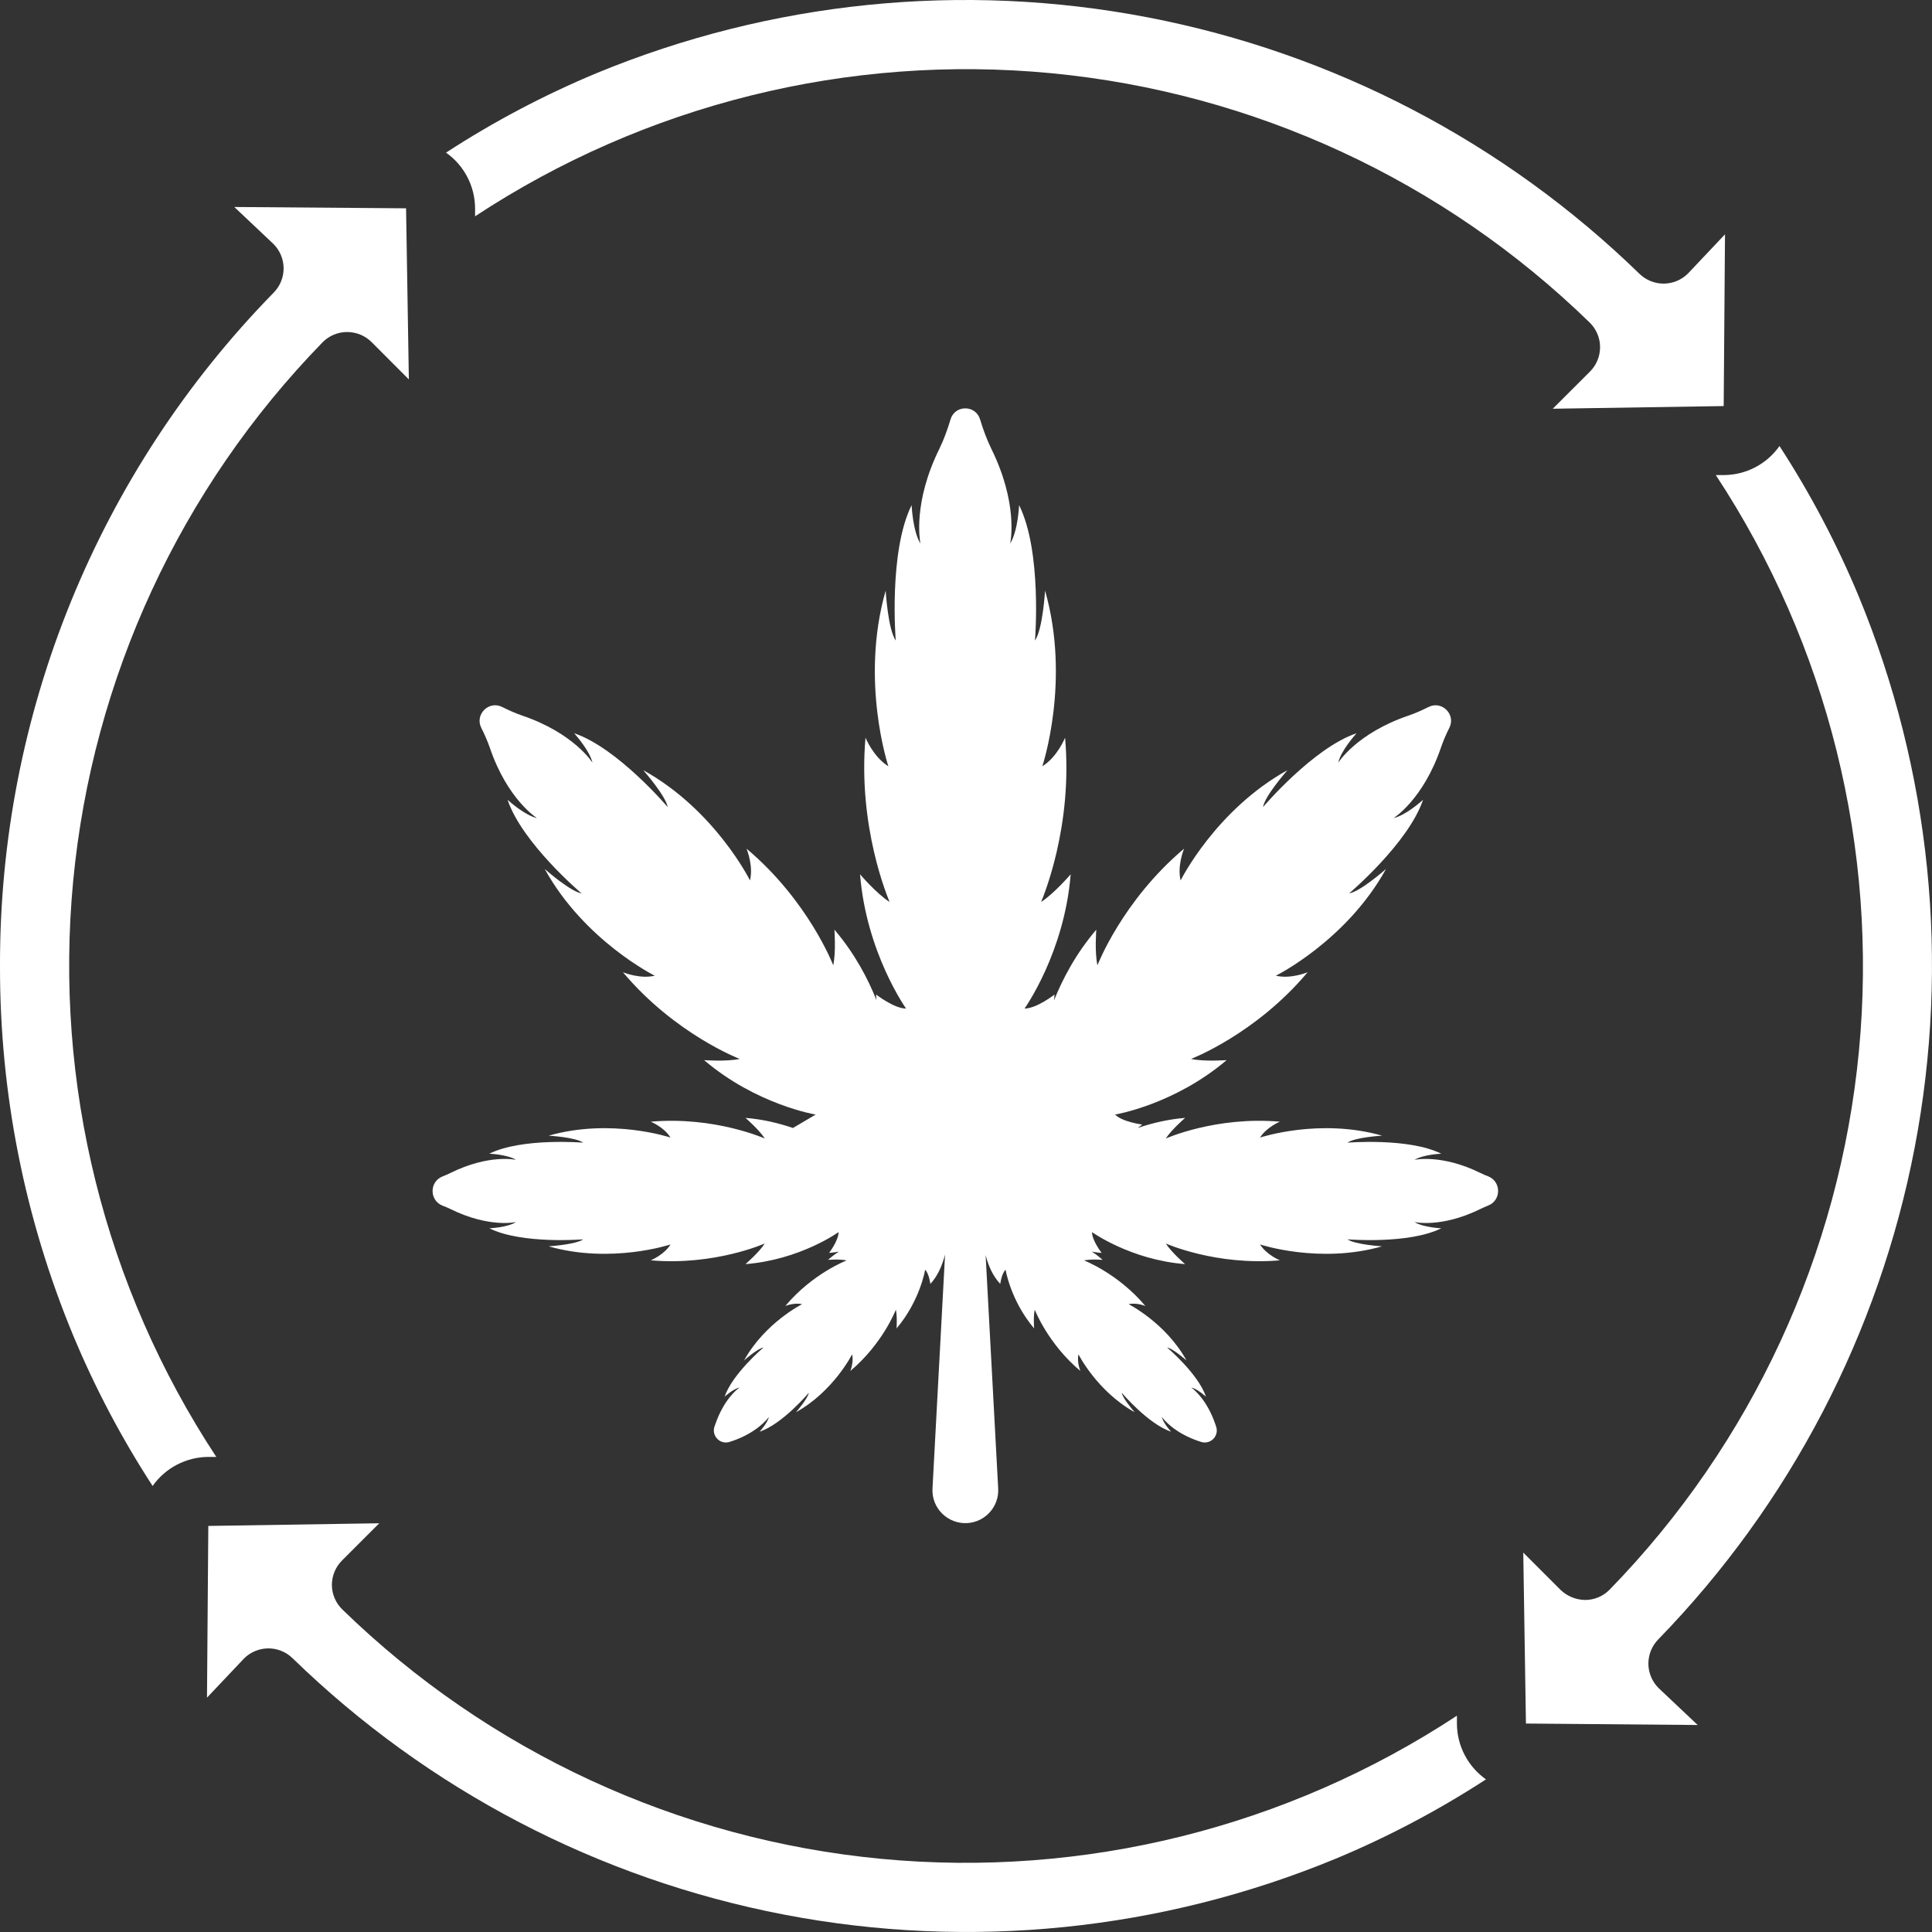
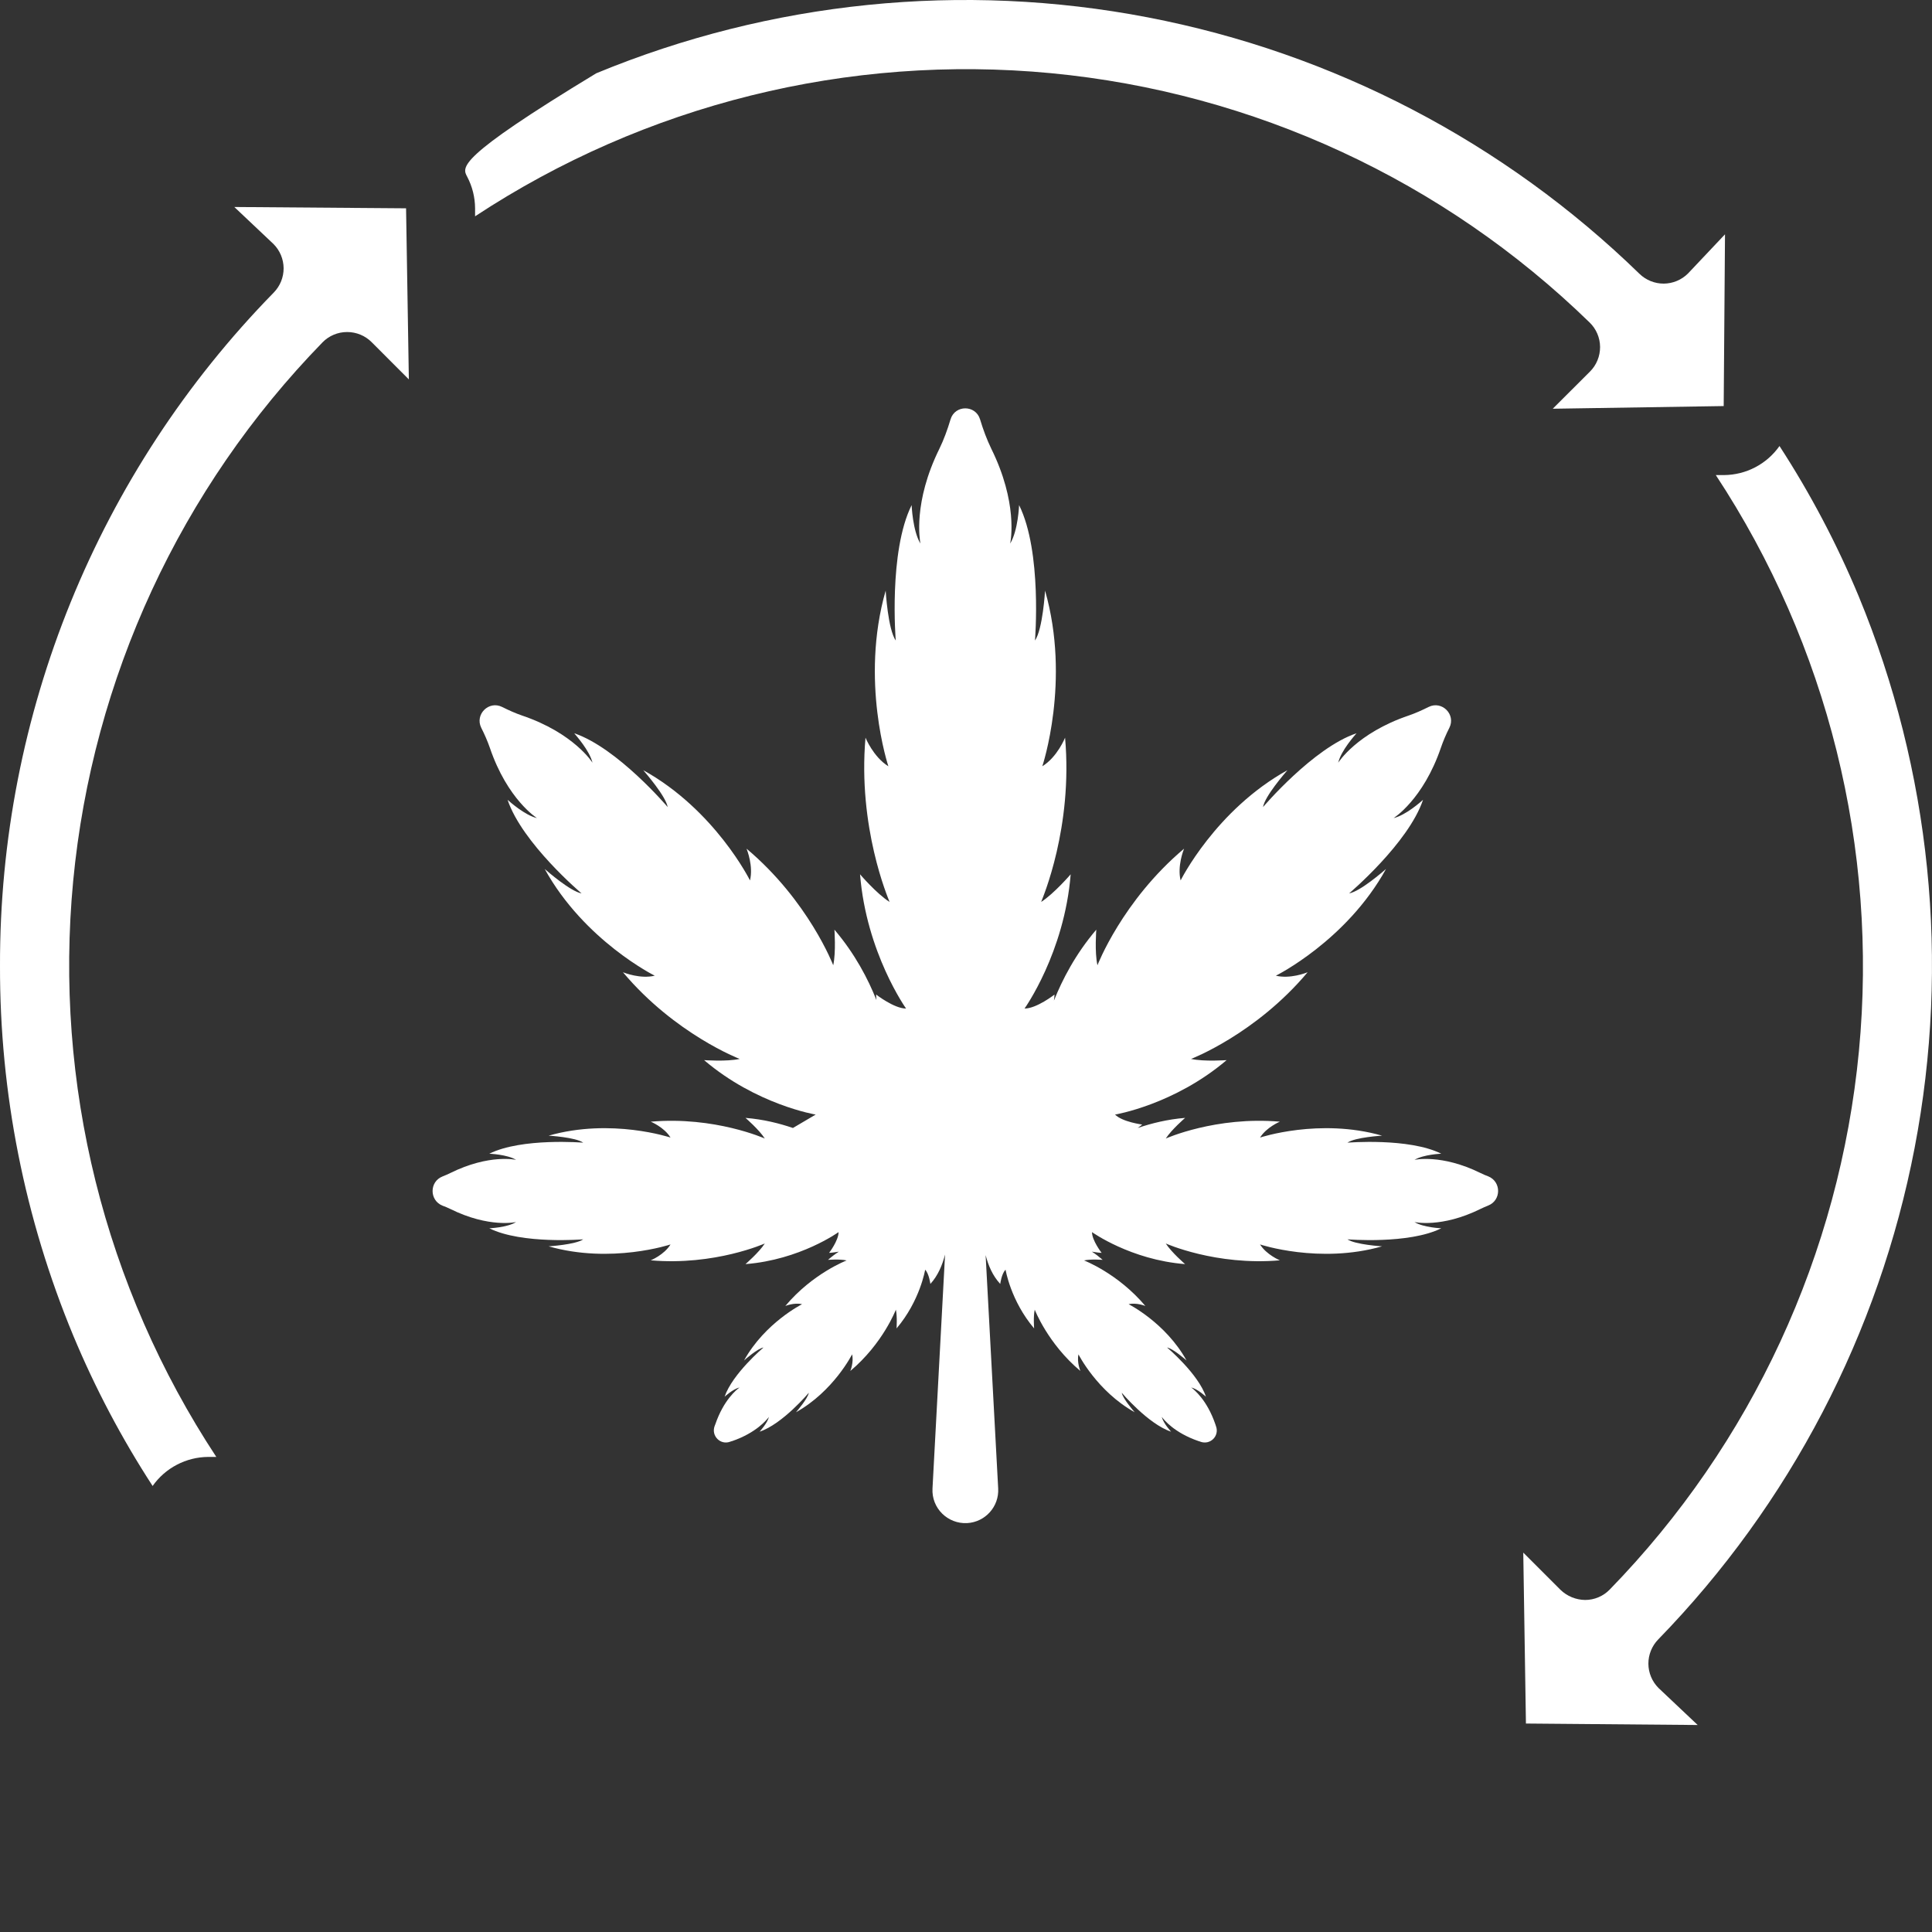
<svg xmlns="http://www.w3.org/2000/svg" width="50" height="50" viewBox="0 0 50 50" fill="none">
  <rect x="0" y="0" width="50" height="50" fill="#333333" stroke="none" />
  <g clip-path="url(#clip0_95_1178)">
    <path d="M38.515 31.199C38.445 31.227 38.377 31.257 38.313 31.288C37.3 31.788 36.606 31.626 36.606 31.626C36.84 31.77 37.3 31.788 37.3 31.788C36.462 32.206 34.872 32.074 34.872 32.074C35.072 32.212 35.768 32.255 35.768 32.255C34.148 32.718 32.61 32.206 32.61 32.206C32.779 32.476 33.123 32.617 33.123 32.617C31.465 32.761 30.17 32.181 30.17 32.181C30.32 32.414 30.67 32.715 30.67 32.715C29.262 32.605 28.261 31.887 28.261 31.887C28.261 32.105 28.51 32.424 28.51 32.424C28.424 32.421 28.344 32.405 28.258 32.393C28.353 32.454 28.445 32.525 28.537 32.605C28.537 32.605 28.23 32.58 28.055 32.62C28.055 32.62 28.933 32.955 29.642 33.799C29.642 33.799 29.412 33.704 29.209 33.753C29.209 33.753 30.164 34.231 30.707 35.208C30.667 35.174 30.354 34.901 30.204 34.873C30.204 34.873 31.014 35.557 31.21 36.147C31.21 36.147 31.002 35.95 30.827 35.907C30.907 35.965 31.238 36.233 31.453 36.859C31.459 36.874 31.462 36.889 31.468 36.905C31.567 37.16 31.321 37.408 31.063 37.31C31.048 37.304 31.033 37.298 31.017 37.295C30.391 37.08 30.124 36.745 30.066 36.669C30.109 36.84 30.308 37.052 30.308 37.052C29.716 36.856 29.031 36.045 29.031 36.045C29.059 36.196 29.332 36.509 29.366 36.549C28.39 36.005 27.911 35.051 27.911 35.051C27.865 35.254 27.96 35.481 27.96 35.481C27.116 34.772 26.779 33.894 26.779 33.894C26.739 34.072 26.763 34.379 26.763 34.379C26.156 33.664 26.024 32.86 26.024 32.86C25.919 32.961 25.886 33.228 25.886 33.228C25.686 33.013 25.576 32.746 25.508 32.482L25.833 38.522C25.858 38.992 25.499 39.391 25.029 39.418C24.526 39.443 24.105 39.032 24.133 38.522L24.458 32.467C24.388 32.737 24.277 33.01 24.078 33.228C24.078 33.228 24.044 32.961 23.943 32.86C23.943 32.86 23.811 33.664 23.203 34.379C23.203 34.379 23.224 34.072 23.185 33.894C23.185 33.894 22.85 34.772 22.006 35.481C22.006 35.481 22.101 35.254 22.052 35.051C22.052 35.051 21.573 36.005 20.6 36.549C20.634 36.509 20.904 36.196 20.932 36.045C20.932 36.045 20.25 36.856 19.658 37.052C19.658 37.052 19.855 36.84 19.901 36.669C19.842 36.745 19.572 37.08 18.949 37.295C18.931 37.298 18.915 37.304 18.9 37.31C18.645 37.408 18.4 37.16 18.495 36.905C18.501 36.889 18.507 36.874 18.513 36.859C18.728 36.233 19.06 35.966 19.14 35.907C18.965 35.95 18.753 36.147 18.753 36.147C18.952 35.557 19.759 34.873 19.759 34.873C19.606 34.901 19.293 35.174 19.256 35.208C19.799 34.231 20.757 33.753 20.757 33.753C20.551 33.704 20.324 33.799 20.324 33.799C21.03 32.955 21.911 32.62 21.911 32.62C21.733 32.58 21.429 32.605 21.429 32.605C21.521 32.525 21.613 32.454 21.709 32.393C21.622 32.405 21.54 32.421 21.457 32.424C21.457 32.424 21.702 32.105 21.702 31.887C21.702 31.887 20.705 32.605 19.293 32.715C19.293 32.715 19.643 32.414 19.793 32.181C19.793 32.181 18.498 32.761 16.841 32.617C16.841 32.617 17.188 32.476 17.353 32.206C17.353 32.206 15.819 32.718 14.198 32.255C14.198 32.255 14.895 32.212 15.094 32.074C15.094 32.074 13.504 32.206 12.663 31.788C12.663 31.788 13.127 31.77 13.357 31.626C13.357 31.626 12.663 31.788 11.654 31.288C11.589 31.257 11.522 31.227 11.451 31.202C11.11 31.064 11.11 30.582 11.451 30.447C11.522 30.42 11.589 30.389 11.654 30.358C12.663 29.858 13.357 30.017 13.357 30.017C13.127 29.876 12.663 29.858 12.663 29.858C13.504 29.44 15.094 29.572 15.094 29.572C14.895 29.431 14.198 29.391 14.198 29.391C15.819 28.928 17.353 29.44 17.353 29.44C17.188 29.17 16.841 29.029 16.841 29.029C18.498 28.885 19.793 29.465 19.793 29.465C19.643 29.232 19.293 28.931 19.293 28.931C19.756 28.968 20.168 29.072 20.521 29.192L21.11 28.845C21.11 28.845 19.578 28.593 18.222 27.436C18.222 27.436 18.802 27.479 19.143 27.405C19.143 27.405 17.473 26.767 16.122 25.162C16.162 25.177 16.574 25.34 16.945 25.251C16.945 25.251 15.122 24.346 14.097 22.489C14.171 22.553 14.763 23.069 15.051 23.121C15.051 23.121 13.514 21.823 13.136 20.699C13.188 20.745 13.581 21.098 13.897 21.172C13.897 21.172 13.133 20.696 12.676 19.349C12.617 19.18 12.541 19.005 12.455 18.836C12.283 18.489 12.651 18.124 12.995 18.296C13.167 18.382 13.339 18.459 13.508 18.517C14.858 18.974 15.334 19.739 15.334 19.739C15.257 19.423 14.904 19.03 14.861 18.977C15.981 19.355 17.28 20.887 17.28 20.887C17.227 20.601 16.712 20.009 16.647 19.932C18.507 20.963 19.41 22.786 19.41 22.786C19.499 22.415 19.336 22.004 19.321 21.964C20.926 23.314 21.564 24.981 21.564 24.981C21.638 24.643 21.595 24.06 21.595 24.06C22.129 24.686 22.47 25.346 22.681 25.88C22.681 25.831 22.672 25.788 22.675 25.739C22.675 25.739 23.139 26.101 23.449 26.101C23.449 26.101 22.421 24.659 22.258 22.627C22.258 22.627 22.684 23.127 23.022 23.342C22.982 23.238 22.197 21.411 22.399 19.091C22.399 19.091 22.602 19.591 22.991 19.831C22.991 19.831 22.252 17.621 22.921 15.285C22.921 15.285 22.979 16.286 23.182 16.577C23.182 16.577 22.991 14.282 23.593 13.072C23.593 13.072 23.618 13.732 23.82 14.067C23.805 13.975 23.627 13.002 24.311 11.614C24.425 11.381 24.52 11.12 24.6 10.853C24.713 10.473 25.25 10.473 25.364 10.853C25.444 11.12 25.542 11.381 25.655 11.614C26.34 13.002 26.162 13.975 26.143 14.067C26.349 13.732 26.374 13.072 26.374 13.072C26.975 14.282 26.785 16.577 26.785 16.577C26.988 16.286 27.046 15.285 27.046 15.285C27.715 17.621 26.975 19.831 26.975 19.831C27.365 19.591 27.564 19.091 27.564 19.091C27.77 21.411 26.984 23.238 26.945 23.342C27.279 23.127 27.709 22.627 27.709 22.627C27.546 24.659 26.515 26.101 26.515 26.101C26.828 26.101 27.291 25.739 27.291 25.739C27.291 25.791 27.282 25.846 27.276 25.895C27.491 25.358 27.832 24.692 28.372 24.06C28.372 24.06 28.326 24.643 28.402 24.981C28.402 24.981 29.041 23.314 30.643 21.964C30.628 22.004 30.465 22.415 30.554 22.786C30.554 22.786 31.459 20.963 33.319 19.932C33.255 20.009 32.736 20.601 32.687 20.887C32.687 20.887 33.985 19.355 35.106 18.977C35.063 19.03 34.707 19.423 34.633 19.739C34.633 19.739 35.109 18.974 36.459 18.517C36.628 18.459 36.8 18.382 36.972 18.296C37.315 18.124 37.684 18.49 37.509 18.836C37.423 19.005 37.349 19.18 37.291 19.349C36.831 20.696 36.066 21.172 36.066 21.172C36.382 21.098 36.778 20.745 36.828 20.699C36.45 21.823 34.915 23.121 34.915 23.121C35.204 23.069 35.796 22.553 35.87 22.489C34.845 24.346 33.019 25.251 33.019 25.251C33.39 25.34 33.801 25.177 33.841 25.162C32.494 26.767 30.824 27.405 30.824 27.405C31.165 27.479 31.745 27.436 31.745 27.436C30.385 28.593 28.857 28.845 28.857 28.845C29.05 29.038 29.56 29.103 29.56 29.103C29.523 29.137 29.483 29.161 29.443 29.192C29.799 29.072 30.21 28.968 30.671 28.931C30.671 28.931 30.321 29.232 30.17 29.465C30.17 29.465 31.466 28.885 33.123 29.029C33.123 29.029 32.779 29.17 32.61 29.44C32.61 29.44 34.148 28.928 35.769 29.391C35.769 29.391 35.072 29.431 34.872 29.572C34.872 29.572 36.462 29.44 37.3 29.858C37.3 29.858 36.84 29.876 36.607 30.017C36.607 30.017 37.3 29.858 38.316 30.358C38.381 30.389 38.445 30.42 38.516 30.444C38.856 30.582 38.856 31.064 38.515 31.199Z" fill="white" />
    <path d="M46.053 11.543C45.891 11.774 45.676 11.962 45.426 12.093C45.176 12.224 44.898 12.293 44.616 12.295H44.405C47.302 16.696 48.609 21.955 48.109 27.201C47.61 32.446 45.334 37.364 41.658 41.139C41.575 41.224 41.477 41.291 41.368 41.337C41.259 41.383 41.142 41.407 41.024 41.407C40.786 41.404 40.558 41.311 40.387 41.146L39.422 40.181L39.491 44.605L43.936 44.643L42.922 43.685C42.756 43.519 42.662 43.294 42.66 43.059C42.659 42.824 42.75 42.598 42.914 42.429C46.321 38.928 48.628 34.505 49.55 29.708C50.472 24.91 49.969 19.947 48.103 15.432C47.539 14.076 46.853 12.775 46.053 11.543Z" fill="white" />
    <path d="M7.76942e-05 25C-0.007 28.283 0.638 31.535 1.897 34.568C2.462 35.923 3.149 37.225 3.95 38.457C4.112 38.226 4.328 38.037 4.578 37.907C4.828 37.776 5.105 37.707 5.388 37.705H5.598C2.701 33.303 1.395 28.045 1.894 22.799C2.394 17.554 4.67 12.636 8.346 8.861C8.428 8.776 8.527 8.709 8.636 8.663C8.745 8.617 8.861 8.593 8.98 8.593H8.986C9.223 8.593 9.45 8.687 9.617 8.854L10.581 9.819L10.509 5.391L6.064 5.357L7.078 6.315C7.244 6.481 7.338 6.706 7.34 6.941C7.341 7.176 7.25 7.402 7.086 7.57C2.529 12.226 -0.016 18.485 7.76942e-05 25Z" fill="white" />
-     <path d="M40.185 10.578L44.609 10.509L44.643 6.064L43.685 7.078C43.519 7.244 43.294 7.338 43.059 7.34C42.824 7.341 42.598 7.25 42.429 7.086C38.928 3.679 34.505 1.372 29.708 0.45C24.91 -0.473 19.947 0.03 15.432 1.896C14.076 2.462 12.775 3.149 11.543 3.95C11.774 4.112 11.962 4.328 12.093 4.578C12.224 4.828 12.293 5.105 12.295 5.388V5.598C16.696 2.701 21.955 1.395 27.201 1.894C32.446 2.394 37.364 4.67 41.139 8.346C41.224 8.428 41.292 8.527 41.338 8.635C41.385 8.744 41.409 8.861 41.41 8.979C41.41 9.098 41.388 9.215 41.343 9.324C41.298 9.434 41.232 9.533 41.148 9.617L40.185 10.578Z" fill="white" />
-     <path d="M8.589 41.024C8.589 40.906 8.611 40.788 8.656 40.679C8.701 40.569 8.767 40.47 8.851 40.386L9.815 39.422L5.391 39.491L5.357 43.935L6.315 42.922C6.481 42.756 6.706 42.662 6.941 42.66C7.176 42.659 7.402 42.75 7.571 42.914C11.072 46.321 15.495 48.628 20.292 49.55C25.09 50.472 30.053 49.969 34.568 48.103C35.924 47.538 37.225 46.85 38.457 46.05C38.226 45.887 38.038 45.672 37.907 45.422C37.776 45.172 37.707 44.895 37.705 44.612V44.402C33.304 47.298 28.045 48.605 22.799 48.106C17.554 47.606 12.636 45.33 8.861 41.654C8.776 41.572 8.709 41.474 8.662 41.366C8.615 41.258 8.591 41.142 8.589 41.024Z" fill="white" />
+     <path d="M40.185 10.578L44.609 10.509L44.643 6.064L43.685 7.078C43.519 7.244 43.294 7.338 43.059 7.34C42.824 7.341 42.598 7.25 42.429 7.086C38.928 3.679 34.505 1.372 29.708 0.45C24.91 -0.473 19.947 0.03 15.432 1.896C11.774 4.112 11.962 4.328 12.093 4.578C12.224 4.828 12.293 5.105 12.295 5.388V5.598C16.696 2.701 21.955 1.395 27.201 1.894C32.446 2.394 37.364 4.67 41.139 8.346C41.224 8.428 41.292 8.527 41.338 8.635C41.385 8.744 41.409 8.861 41.41 8.979C41.41 9.098 41.388 9.215 41.343 9.324C41.298 9.434 41.232 9.533 41.148 9.617L40.185 10.578Z" fill="white" />
  </g>
  <defs>
    <clipPath id="clip0_95_1178">
      <rect width="50" height="50" fill="white" />
    </clipPath>
  </defs>
</svg>